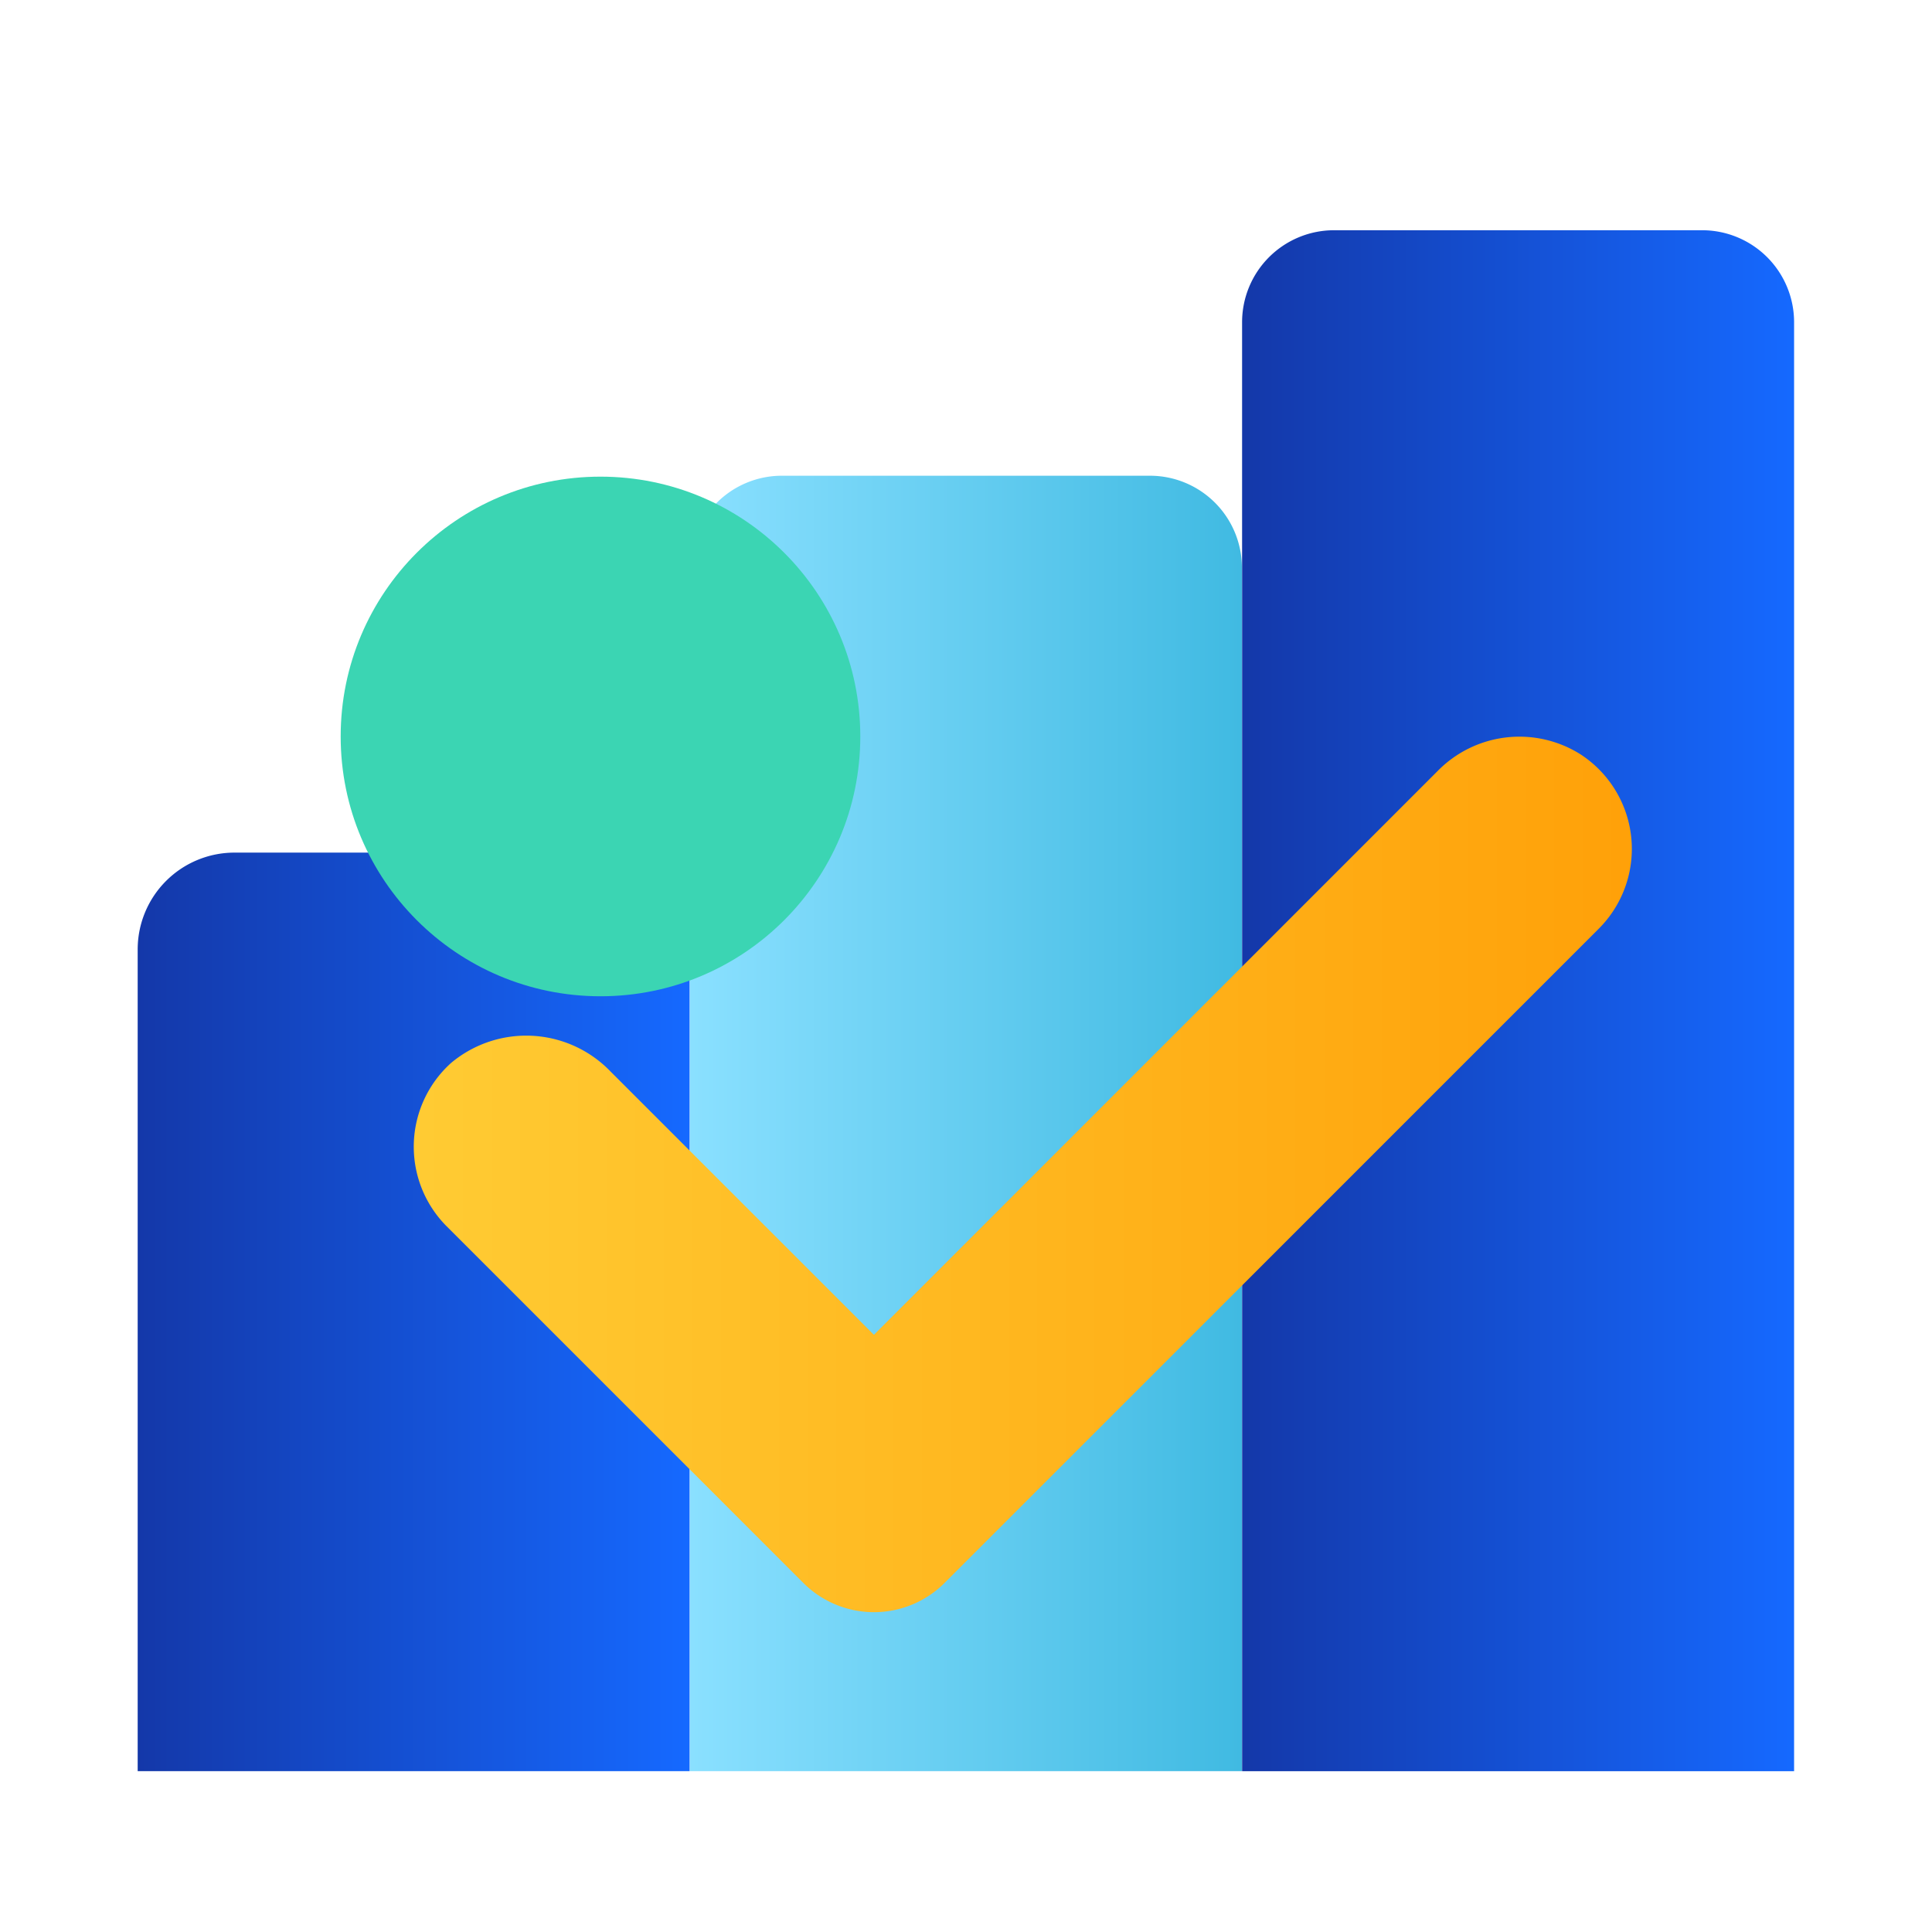
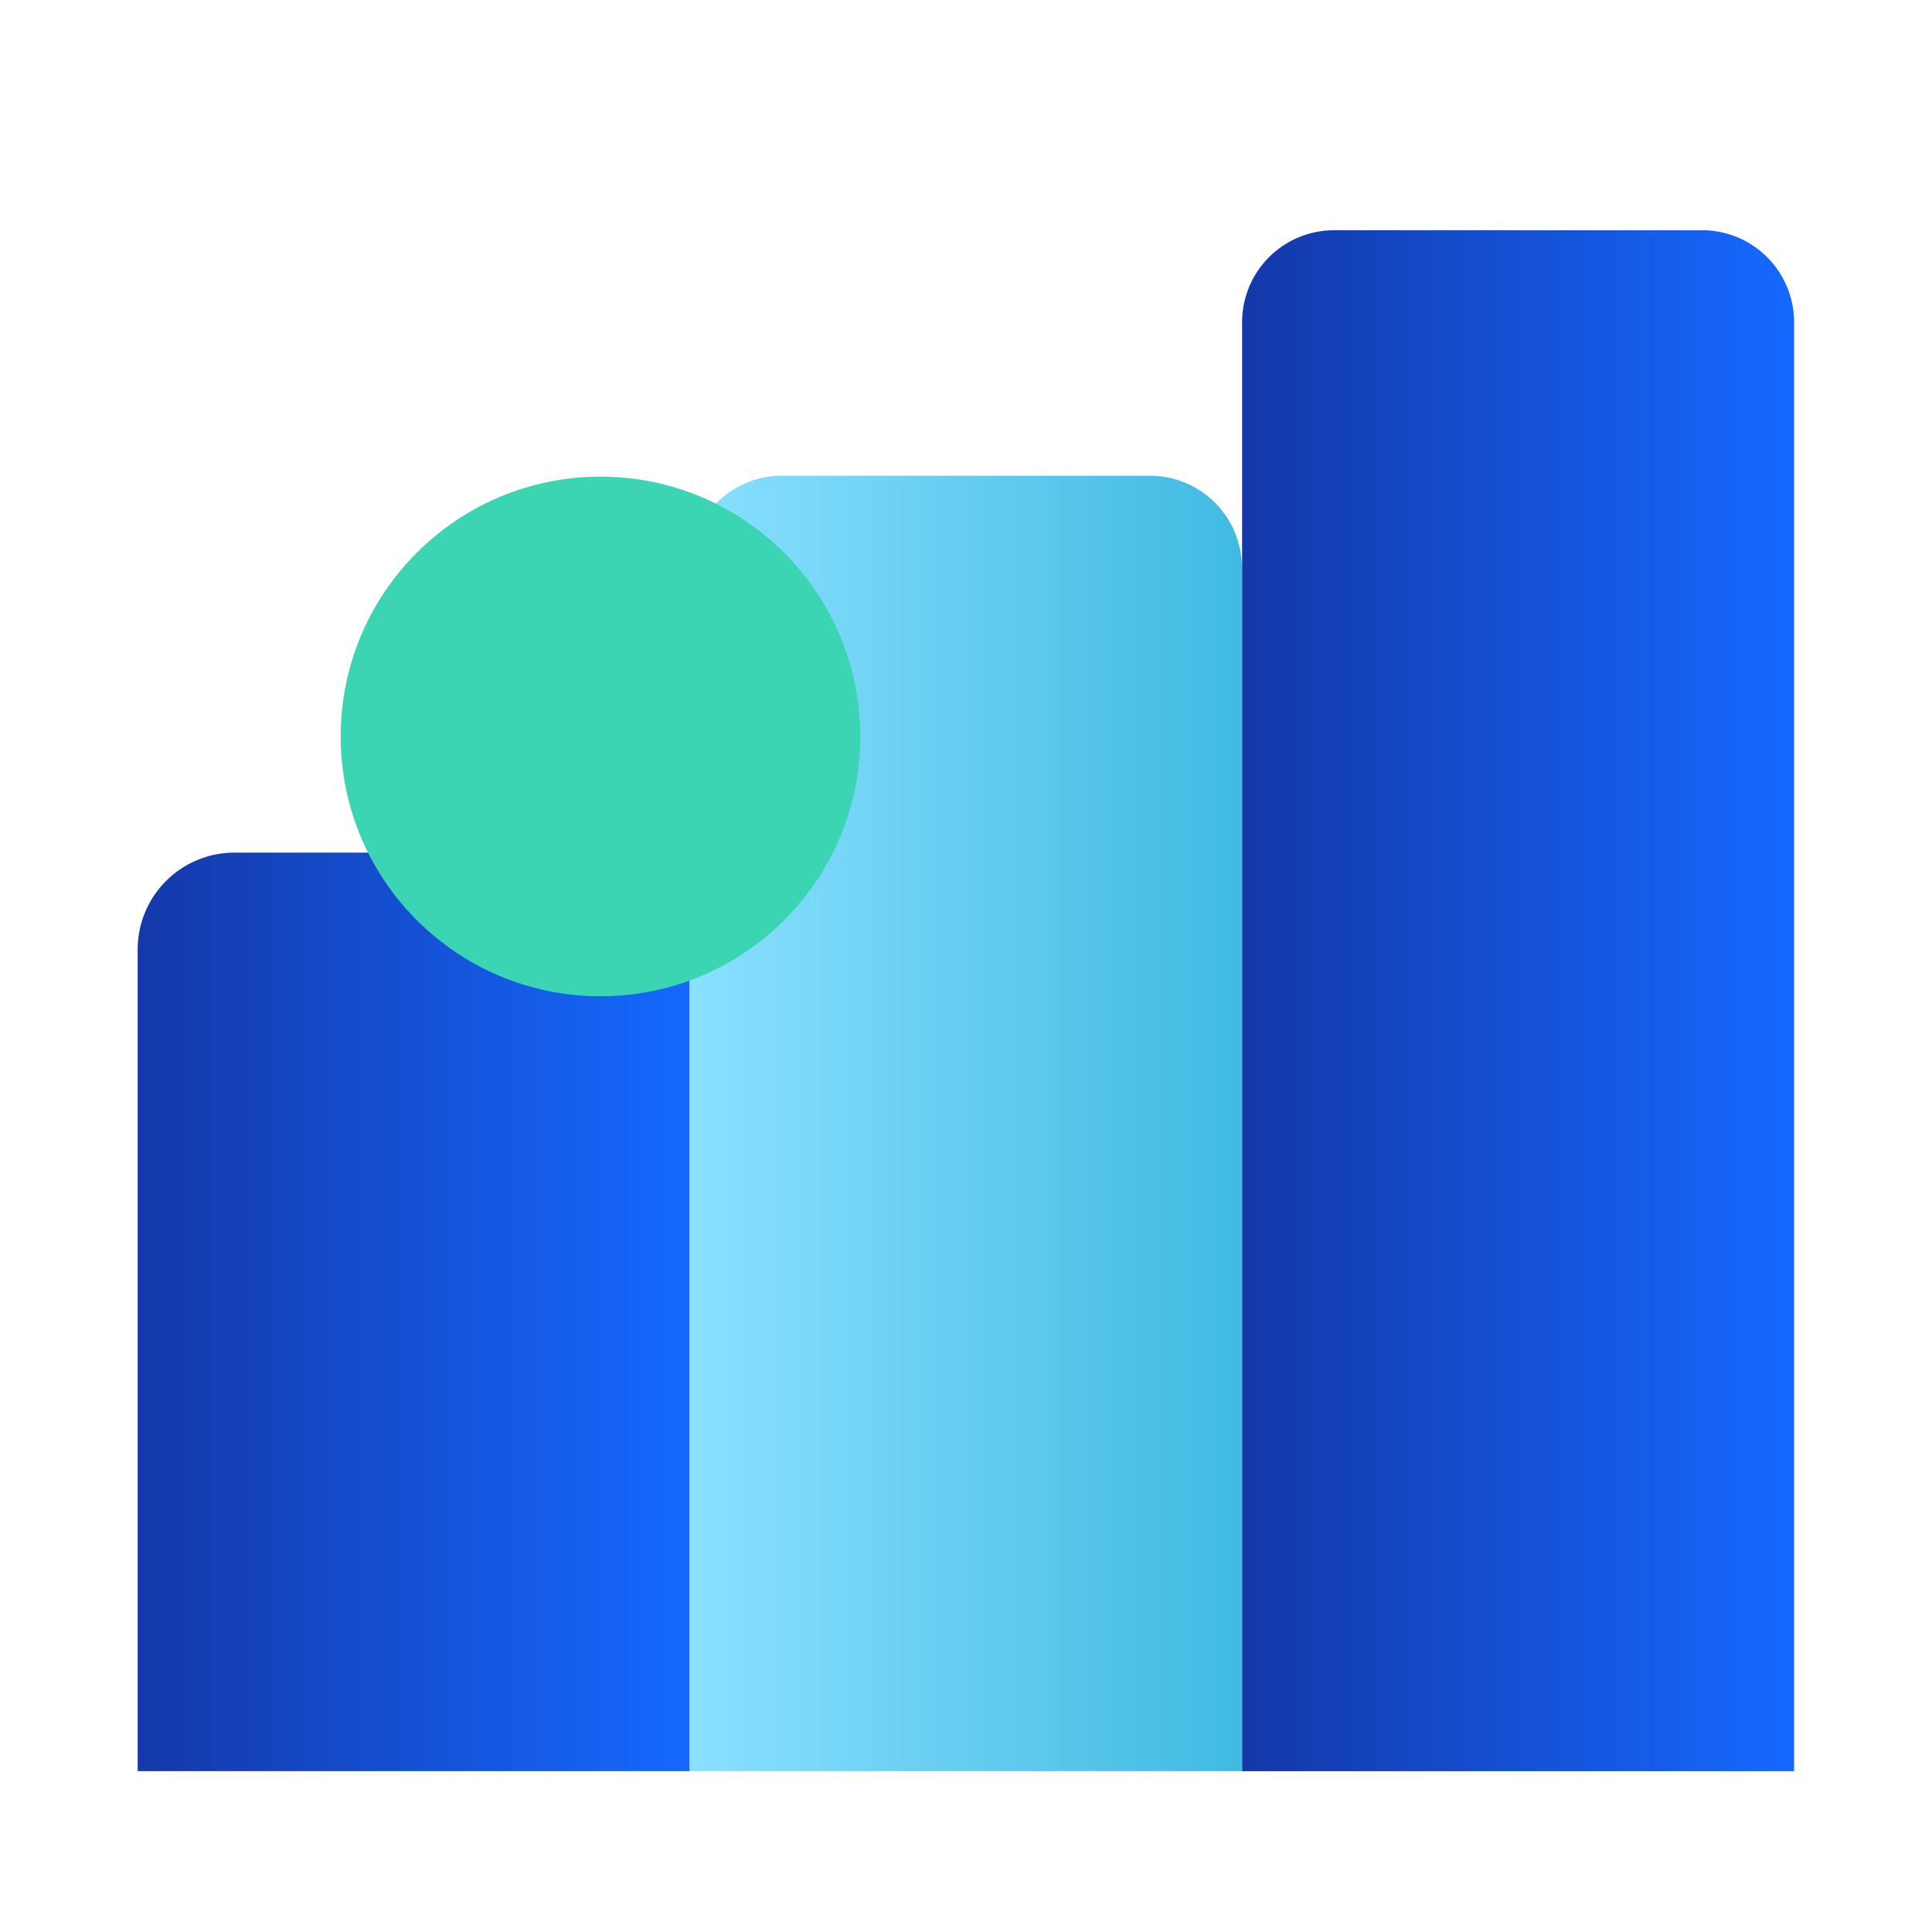
<svg xmlns="http://www.w3.org/2000/svg" id="组_29515" data-name="组 29515" width="42" height="42">
  <defs>
    <linearGradient id="linear-gradient" y1=".5" x2="1" y2=".5" gradientUnits="objectBoundingBox">
      <stop offset="0" stop-color="#1438a9" />
      <stop offset="1" stop-color="#1569ff" />
    </linearGradient>
    <linearGradient id="linear-gradient-2" y1=".5" x2="1" y2=".5" gradientUnits="objectBoundingBox">
      <stop offset="0" stop-color="#8ae0ff" />
      <stop offset="1" stop-color="#40bae2" />
    </linearGradient>
    <linearGradient id="linear-gradient-4" y1=".5" x2="1" y2=".5" gradientUnits="objectBoundingBox">
      <stop offset="0" stop-color="#ffcb33" />
      <stop offset="1" stop-color="#ffa109" />
    </linearGradient>
    <style>.cls-2{fill:url(#linear-gradient)}</style>
  </defs>
  <path id="矩形_11320" data-name="矩形 11320" class="cls-2" d="M2.105 0H9.9A2.105 2.105 0 0 1 12 2.105v17.863H0V2.105A2.105 2.105 0 0 1 2.105 0Z" transform="translate(2.993 18.535)" />
  <path id="矩形_11321" data-name="矩形 11321" d="M2 0h8a2 2 0 0 1 2 2v26.161H0V2a2 2 0 0 1 2-2Z" transform="translate(14.998 10.342)" style="fill:url(#linear-gradient-2)" />
  <path id="矩形_11322" data-name="矩形 11322" class="cls-2" d="M2 0h8a2 2 0 0 1 2 2v31.5H0V2a2 2 0 0 1 2-2Z" transform="translate(27.002 5.005)" />
  <g id="组_29514" data-name="组 29514" transform="translate(8.995 16.011)">
-     <path id="路径_49377" data-name="路径 49377" d="M24.39 41.272a2.172 2.172 0 0 1-3.072 0l-7.75-7.749a2.45 2.45 0 0 1 .094-3.555 2.544 2.544 0 0 1 3.467.188l5.724 5.723L35.1 23.63a2.49 2.49 0 0 1 3.113-.371 2.452 2.452 0 0 1 .4 3.789Z" transform="translate(-12.85 -22.872)" style="fill:url(#linear-gradient-4)" />
-   </g>
+     </g>
  <circle id="椭圆_1014" data-name="椭圆 1014" cx="5.648" cy="5.648" r="5.648" transform="translate(7.406 10.362)" style="fill:#3bd5b3;mix-blend-mode:multiply;isolation:isolate" />
</svg>